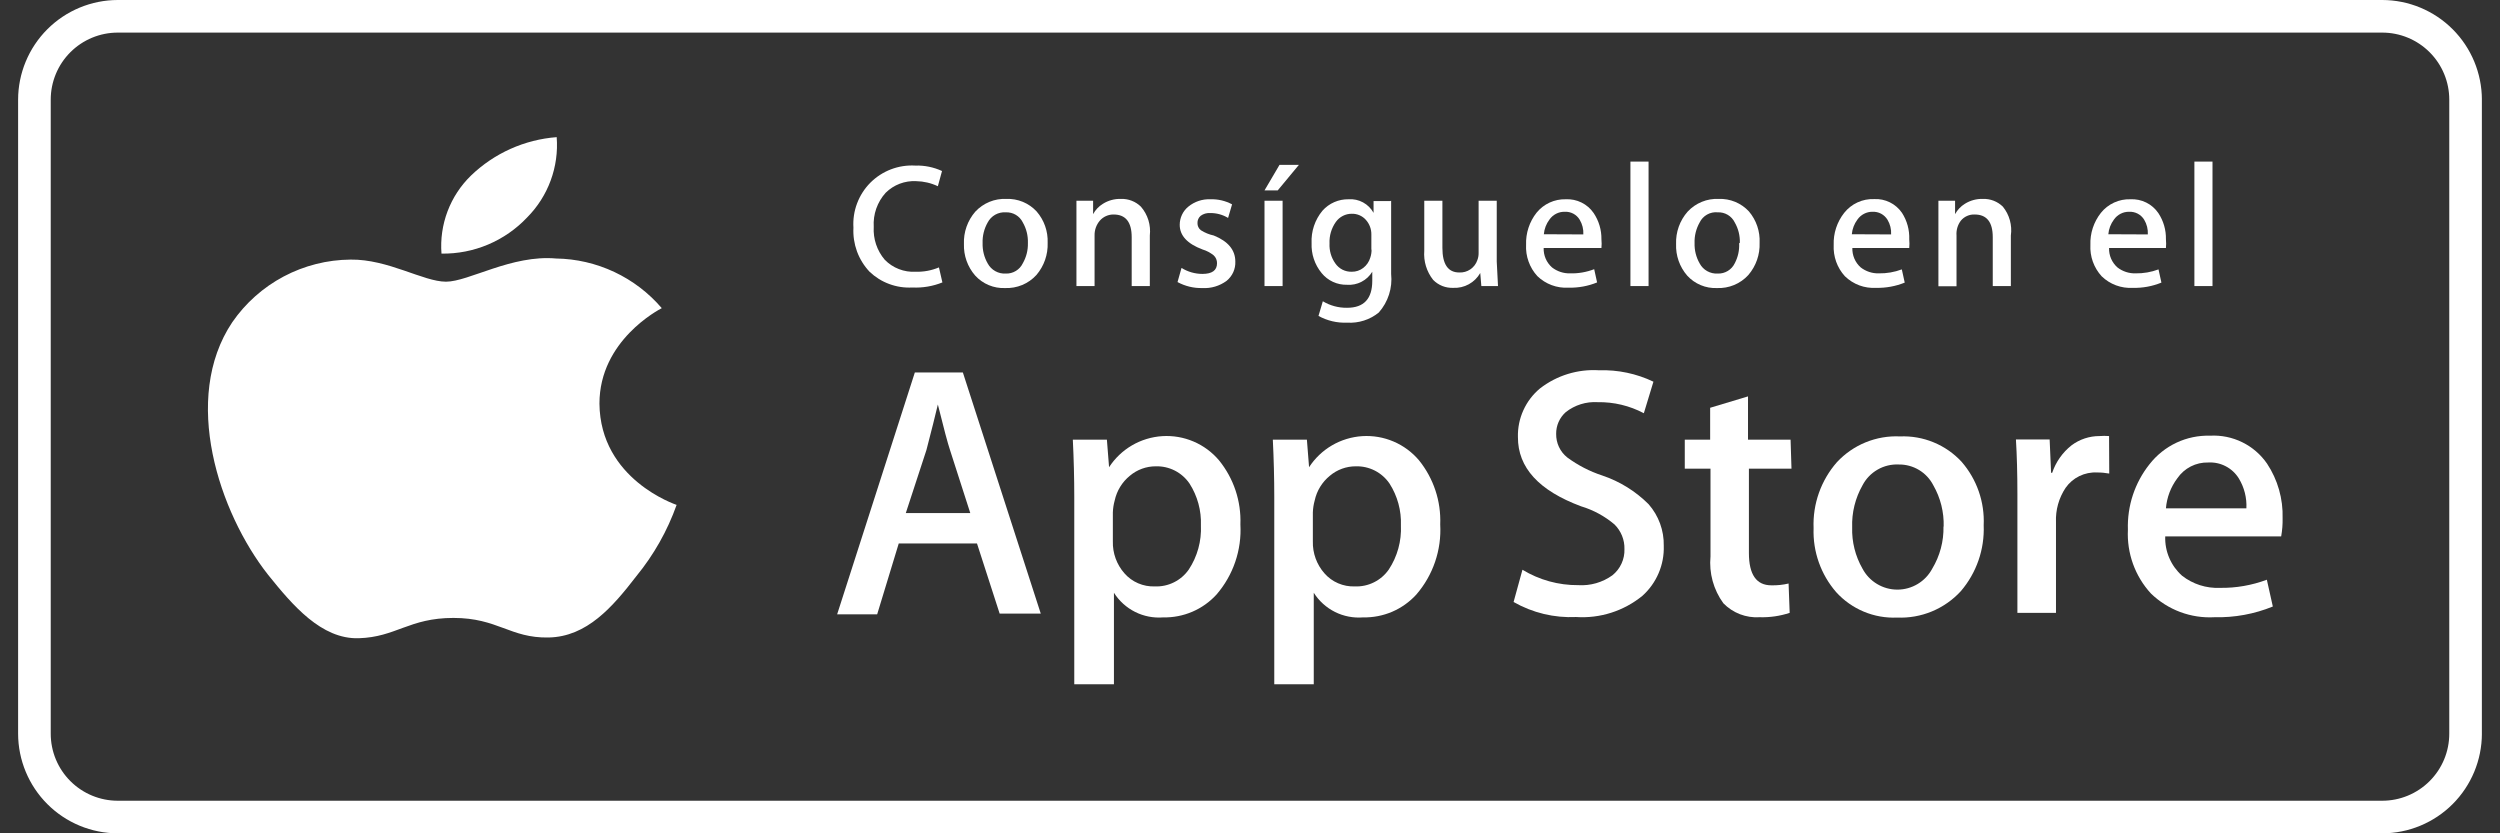
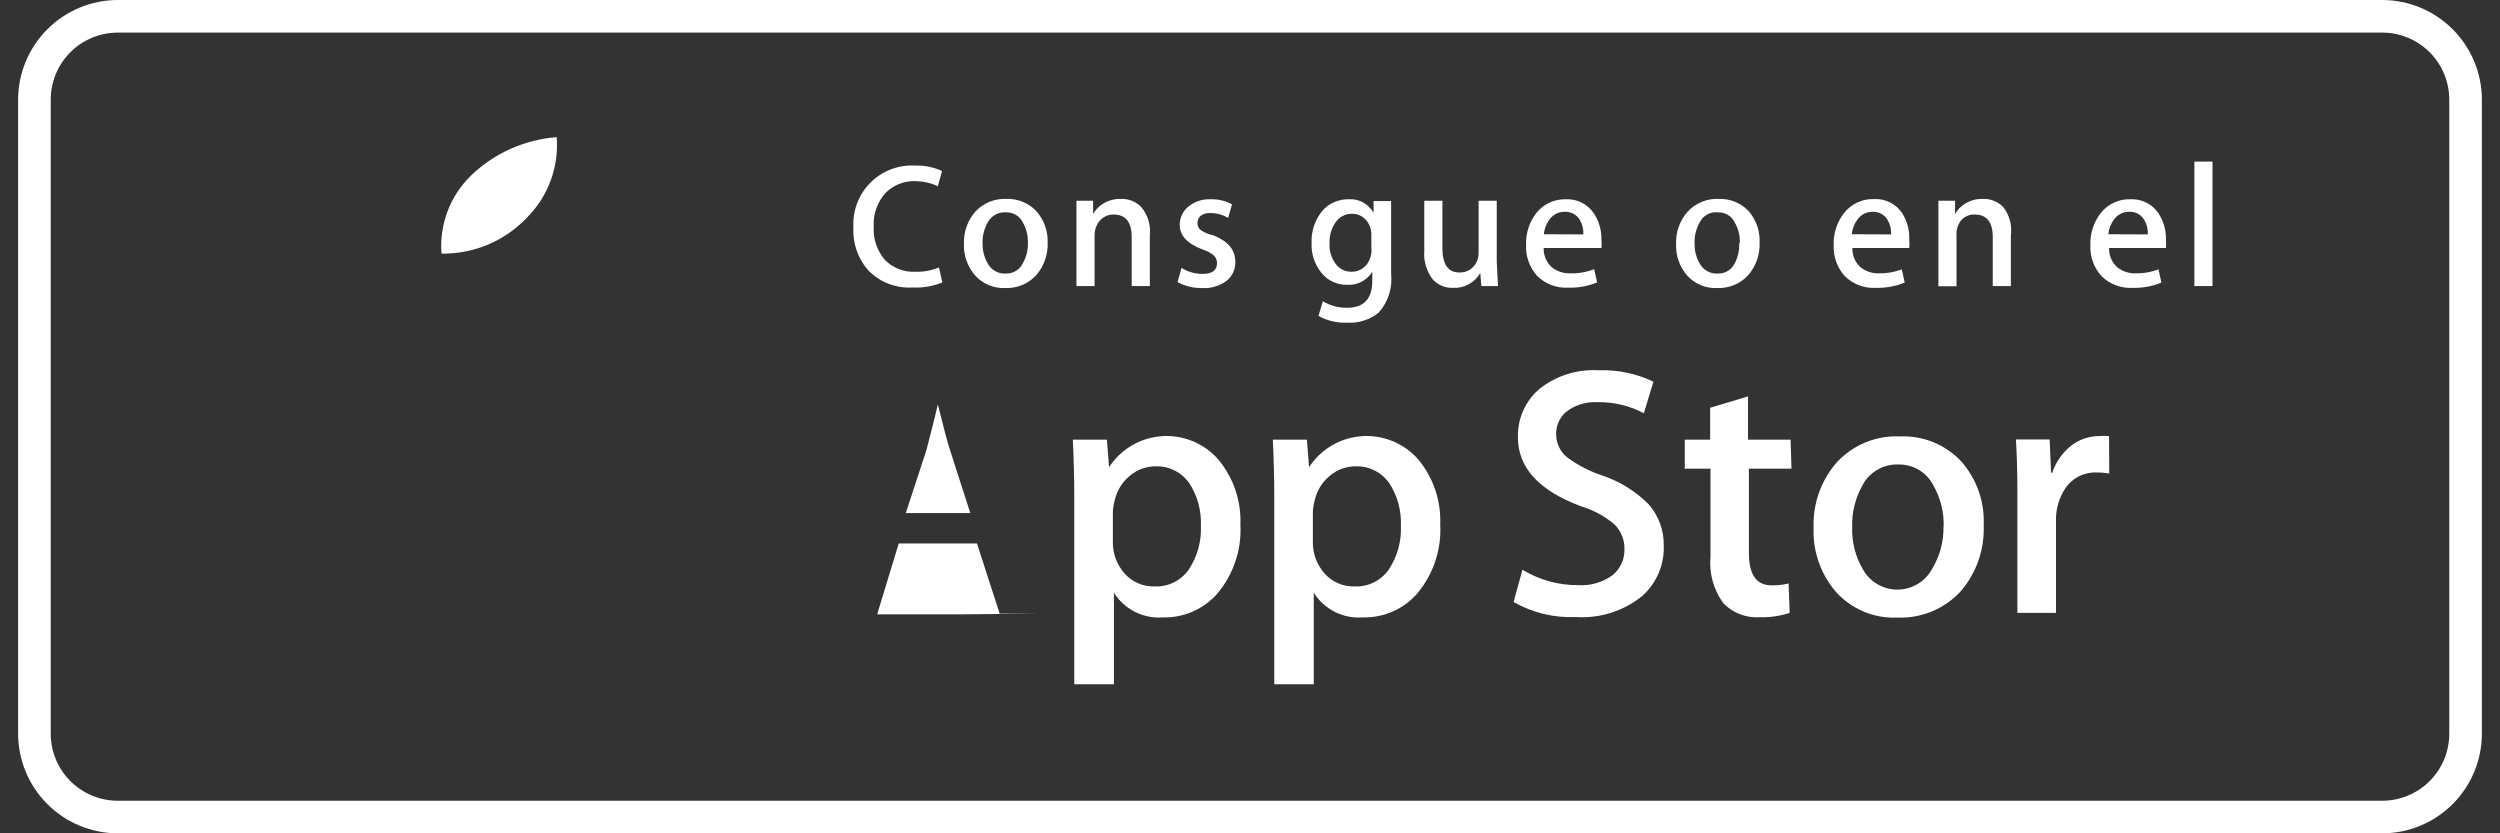
<svg xmlns="http://www.w3.org/2000/svg" width="99" height="33" viewBox="0 0 99 33" fill="none">
  <rect x="0" y="0" width="99" height="33" fill="#333333" stroke="none" />
  <g clip-path="url(#clip0_378_1337)">
    <path d="M94.337 0H4.663C3.617 0.002 2.615 0.418 1.875 1.158C1.136 1.897 0.719 2.9 0.717 3.946L0.717 29.054C0.719 30.1 1.136 31.103 1.875 31.842C2.615 32.582 3.617 32.998 4.663 33H94.337C95.383 32.998 96.385 32.582 97.125 31.842C97.864 31.103 98.281 30.1 98.283 29.054V3.946C98.281 2.9 97.864 1.897 97.125 1.158C96.385 0.418 95.383 0.002 94.337 0ZM96.991 3.946V29.054C96.991 29.758 96.712 30.433 96.214 30.931C95.716 31.429 95.041 31.709 94.337 31.709H4.663C3.959 31.709 3.284 31.429 2.786 30.931C2.288 30.433 2.009 29.758 2.009 29.054V3.946C2.009 3.242 2.288 2.567 2.786 2.069C3.284 1.571 3.959 1.291 4.663 1.291H94.337C95.041 1.291 95.716 1.571 96.214 2.069C96.712 2.567 96.991 3.242 96.991 3.946Z" fill="white" />
-     <path d="M23.738 15.983C23.738 13.48 26.099 12.26 26.206 12.203C25.688 11.597 25.048 11.109 24.327 10.77C23.605 10.431 22.821 10.249 22.024 10.237C20.266 10.079 18.559 11.155 17.662 11.155C16.765 11.155 15.367 10.259 13.882 10.28C12.959 10.287 12.051 10.516 11.235 10.948C10.42 11.38 9.721 12.002 9.197 12.762C7.174 15.783 8.673 20.295 10.617 22.763C11.586 23.968 12.726 25.317 14.204 25.274C15.682 25.231 16.199 24.47 17.956 24.47C19.714 24.47 20.202 25.274 21.723 25.245C23.244 25.216 24.262 24.033 25.202 22.813C25.891 21.972 26.43 21.018 26.794 19.994C26.759 19.979 23.767 18.989 23.738 15.983Z" fill="white" />
    <path d="M20.876 8.609C21.288 8.194 21.605 7.696 21.807 7.147C22.009 6.599 22.09 6.013 22.045 5.431C20.772 5.528 19.572 6.066 18.652 6.952C18.242 7.35 17.925 7.833 17.723 8.367C17.521 8.902 17.439 9.474 17.483 10.043C18.117 10.053 18.746 9.93 19.33 9.683C19.915 9.436 20.441 9.07 20.876 8.609Z" fill="white" />
-     <path d="M41.214 24.298H39.586L38.689 21.522H35.59L34.736 24.327H33.151L36.228 14.749H38.129L41.214 24.298ZM38.423 20.317L37.62 17.82C37.534 17.567 37.374 16.966 37.139 16.019C37.044 16.426 36.893 17.026 36.687 17.82L35.87 20.317H38.423Z" fill="white" />
+     <path d="M41.214 24.298H39.586L38.689 21.522H35.59L34.736 24.327H33.151H38.129L41.214 24.298ZM38.423 20.317L37.62 17.82C37.534 17.567 37.374 16.966 37.139 16.019C37.044 16.426 36.893 17.026 36.687 17.82L35.87 20.317H38.423Z" fill="white" />
    <path d="M49.12 20.768C49.176 21.782 48.837 22.777 48.173 23.545C47.906 23.837 47.58 24.069 47.216 24.225C46.852 24.381 46.459 24.457 46.064 24.449C45.68 24.479 45.296 24.405 44.952 24.233C44.608 24.061 44.318 23.798 44.112 23.473V27.096H42.541V19.678C42.541 18.942 42.522 18.186 42.484 17.411H43.833L43.919 18.502C44.15 18.146 44.461 17.85 44.827 17.636C45.193 17.423 45.604 17.298 46.028 17.271C46.45 17.245 46.874 17.317 47.264 17.484C47.654 17.65 47.999 17.905 48.273 18.229C48.855 18.945 49.155 19.847 49.12 20.768ZM47.556 20.804C47.578 20.219 47.42 19.64 47.104 19.147C46.956 18.931 46.757 18.755 46.524 18.636C46.291 18.517 46.031 18.459 45.77 18.466C45.394 18.465 45.031 18.597 44.744 18.839C44.437 19.088 44.225 19.435 44.141 19.822C44.099 19.974 44.075 20.13 44.069 20.288V21.436C44.056 21.902 44.22 22.356 44.529 22.705C44.678 22.875 44.862 23.009 45.07 23.098C45.277 23.187 45.501 23.23 45.727 23.222C45.989 23.233 46.251 23.178 46.486 23.061C46.722 22.945 46.925 22.77 47.075 22.555C47.417 22.037 47.585 21.424 47.556 20.804Z" fill="white" />
    <path d="M57.033 20.768C57.089 21.782 56.75 22.777 56.086 23.545C55.819 23.837 55.493 24.07 55.129 24.226C54.765 24.381 54.372 24.457 53.977 24.449C53.593 24.479 53.209 24.405 52.865 24.233C52.521 24.061 52.231 23.798 52.025 23.473V27.096H50.461V19.678C50.461 18.942 50.442 18.186 50.404 17.411H51.753L51.839 18.502C52.07 18.146 52.381 17.85 52.747 17.636C53.113 17.423 53.524 17.298 53.947 17.271C54.371 17.245 54.794 17.317 55.184 17.484C55.574 17.65 55.919 17.905 56.193 18.229C56.771 18.946 57.07 19.848 57.033 20.768ZM55.476 20.804C55.498 20.219 55.34 19.64 55.024 19.147C54.876 18.931 54.677 18.755 54.444 18.636C54.211 18.517 53.951 18.459 53.69 18.466C53.314 18.465 52.951 18.597 52.664 18.839C52.357 19.088 52.144 19.435 52.061 19.822C52.019 19.974 51.995 20.13 51.989 20.288V21.436C51.976 21.902 52.14 22.355 52.449 22.705C52.598 22.875 52.782 23.009 52.99 23.098C53.197 23.187 53.421 23.23 53.647 23.222C53.909 23.233 54.171 23.178 54.406 23.061C54.642 22.945 54.845 22.77 54.995 22.555C55.337 22.037 55.505 21.424 55.476 20.804Z" fill="white" />
    <path d="M65.885 21.615C65.897 21.987 65.828 22.357 65.681 22.699C65.535 23.041 65.316 23.347 65.039 23.595C64.301 24.197 63.363 24.497 62.413 24.434C61.548 24.475 60.69 24.268 59.938 23.839L60.289 22.562C60.955 22.967 61.72 23.178 62.499 23.172C62.98 23.202 63.456 23.065 63.848 22.784C64.003 22.66 64.128 22.502 64.211 22.321C64.295 22.14 64.335 21.943 64.328 21.744C64.333 21.563 64.3 21.383 64.232 21.215C64.164 21.048 64.063 20.895 63.934 20.768C63.548 20.441 63.099 20.197 62.614 20.051C60.94 19.429 60.105 18.516 60.11 17.311C60.1 16.944 60.174 16.579 60.326 16.245C60.477 15.911 60.703 15.615 60.985 15.381C61.652 14.865 62.483 14.61 63.324 14.663C64.067 14.639 64.805 14.794 65.476 15.115L65.096 16.364C64.533 16.065 63.904 15.915 63.267 15.926C62.812 15.898 62.362 16.038 62.004 16.321C61.883 16.428 61.786 16.561 61.72 16.71C61.655 16.858 61.622 17.019 61.624 17.181C61.621 17.36 61.659 17.537 61.734 17.698C61.81 17.86 61.922 18.002 62.062 18.114C62.484 18.425 62.954 18.668 63.453 18.831C64.142 19.063 64.768 19.451 65.283 19.965C65.683 20.42 65.898 21.009 65.885 21.615Z" fill="white" />
    <path d="M70.943 18.559H69.257V21.902C69.257 22.753 69.553 23.179 70.147 23.179C70.376 23.184 70.605 23.16 70.828 23.107L70.871 24.269C70.487 24.396 70.084 24.454 69.68 24.442C69.415 24.459 69.15 24.418 68.902 24.323C68.654 24.227 68.43 24.079 68.245 23.889C67.854 23.353 67.673 22.692 67.736 22.031V18.559H66.717V17.411H67.722V16.148L69.221 15.697V17.411H70.907L70.943 18.559Z" fill="white" />
    <path d="M78.554 20.804C78.592 21.755 78.269 22.686 77.65 23.409C77.331 23.757 76.94 24.031 76.504 24.212C76.068 24.393 75.597 24.476 75.125 24.456C74.674 24.476 74.225 24.396 73.808 24.222C73.392 24.049 73.018 23.785 72.715 23.452C72.106 22.752 71.785 21.846 71.818 20.919C71.779 19.96 72.11 19.022 72.743 18.301C73.061 17.96 73.448 17.692 73.879 17.516C74.311 17.34 74.775 17.26 75.24 17.282C75.695 17.263 76.149 17.342 76.57 17.516C76.991 17.689 77.37 17.952 77.679 18.286C78.284 18.982 78.597 19.884 78.554 20.804ZM76.969 20.855C76.986 20.282 76.845 19.716 76.56 19.219C76.431 18.967 76.235 18.756 75.993 18.611C75.751 18.465 75.472 18.39 75.19 18.394C74.897 18.38 74.606 18.45 74.352 18.597C74.097 18.743 73.89 18.959 73.755 19.219C73.468 19.725 73.326 20.302 73.346 20.883C73.328 21.456 73.47 22.022 73.755 22.519C73.888 22.77 74.087 22.979 74.33 23.125C74.574 23.272 74.852 23.349 75.136 23.349C75.42 23.349 75.698 23.272 75.942 23.125C76.185 22.979 76.384 22.77 76.517 22.519C76.82 22.015 76.975 21.436 76.962 20.848L76.969 20.855Z" fill="white" />
    <path d="M83.526 18.753C83.367 18.724 83.206 18.709 83.045 18.71C82.802 18.697 82.561 18.747 82.342 18.853C82.124 18.96 81.936 19.12 81.797 19.319C81.529 19.722 81.396 20.199 81.417 20.682V24.269H79.889V19.556C79.889 18.762 79.87 18.045 79.831 17.404H81.166L81.223 18.724H81.266C81.411 18.294 81.678 17.915 82.034 17.634C82.353 17.396 82.74 17.268 83.138 17.268C83.265 17.258 83.392 17.258 83.519 17.268L83.526 18.753Z" fill="white" />
-     <path d="M90.391 20.525C90.396 20.765 90.377 21.005 90.334 21.242H85.743C85.733 21.535 85.787 21.826 85.903 22.095C86.018 22.364 86.191 22.604 86.41 22.799C86.836 23.132 87.368 23.303 87.909 23.279C88.543 23.289 89.173 23.179 89.767 22.957L90.004 24.018C89.271 24.317 88.485 24.461 87.694 24.442C87.232 24.468 86.77 24.398 86.336 24.236C85.903 24.074 85.508 23.824 85.176 23.502C84.864 23.162 84.623 22.764 84.467 22.331C84.311 21.897 84.242 21.437 84.265 20.977C84.233 20.039 84.535 19.121 85.118 18.387C85.402 18.022 85.767 17.729 86.184 17.532C86.602 17.335 87.06 17.24 87.522 17.253C87.96 17.229 88.398 17.319 88.792 17.512C89.186 17.705 89.525 17.997 89.774 18.358C90.199 18.999 90.414 19.756 90.391 20.525ZM88.957 20.13C88.978 19.717 88.875 19.308 88.662 18.953C88.536 18.746 88.356 18.577 88.141 18.465C87.926 18.352 87.685 18.301 87.443 18.315C87.204 18.309 86.967 18.363 86.754 18.472C86.541 18.581 86.358 18.742 86.223 18.939C85.963 19.285 85.806 19.698 85.771 20.13H88.957Z" fill="white" />
    <path d="M37.304 6.772L37.139 7.375C36.87 7.247 36.577 7.179 36.279 7.174C36.057 7.162 35.835 7.197 35.627 7.276C35.42 7.355 35.231 7.477 35.073 7.633C34.908 7.815 34.782 8.028 34.7 8.26C34.619 8.491 34.585 8.737 34.6 8.982C34.572 9.457 34.728 9.925 35.037 10.287C35.195 10.449 35.385 10.575 35.596 10.656C35.806 10.738 36.032 10.774 36.257 10.761C36.574 10.771 36.89 10.712 37.182 10.589L37.319 11.184C36.941 11.336 36.535 11.405 36.128 11.385C35.818 11.402 35.508 11.356 35.217 11.248C34.925 11.141 34.659 10.975 34.435 10.761C34.216 10.529 34.046 10.254 33.936 9.955C33.827 9.655 33.779 9.336 33.796 9.018C33.775 8.69 33.824 8.362 33.94 8.055C34.055 7.748 34.234 7.469 34.465 7.236C34.697 7.004 34.975 6.823 35.281 6.706C35.587 6.589 35.915 6.538 36.243 6.557C36.608 6.545 36.972 6.619 37.304 6.772Z" fill="white" />
    <path d="M41.487 9.613C41.504 10.08 41.345 10.535 41.042 10.89C40.885 11.062 40.693 11.197 40.479 11.286C40.264 11.375 40.033 11.416 39.801 11.407C39.579 11.416 39.358 11.376 39.154 11.291C38.949 11.205 38.766 11.076 38.617 10.912C38.316 10.567 38.157 10.121 38.172 9.663C38.153 9.193 38.315 8.734 38.624 8.379C38.78 8.212 38.971 8.08 39.182 7.993C39.394 7.906 39.622 7.867 39.851 7.877C40.075 7.868 40.297 7.908 40.504 7.993C40.711 8.079 40.897 8.208 41.049 8.372C41.348 8.715 41.504 9.159 41.487 9.613ZM40.705 9.613C40.713 9.332 40.644 9.054 40.504 8.81C40.443 8.684 40.346 8.58 40.227 8.508C40.107 8.437 39.969 8.402 39.83 8.408C39.684 8.398 39.539 8.431 39.411 8.502C39.284 8.574 39.18 8.68 39.112 8.81C38.971 9.059 38.901 9.342 38.911 9.628C38.903 9.909 38.972 10.187 39.112 10.431C39.181 10.56 39.285 10.666 39.412 10.737C39.539 10.808 39.684 10.842 39.83 10.833C39.97 10.838 40.108 10.802 40.228 10.729C40.348 10.657 40.444 10.55 40.504 10.424C40.641 10.184 40.711 9.911 40.705 9.635V9.613Z" fill="white" />
    <path d="M45.533 11.328H44.815V9.391C44.815 8.793 44.576 8.494 44.098 8.494C43.995 8.493 43.893 8.514 43.799 8.556C43.705 8.598 43.621 8.66 43.553 8.738C43.415 8.9 43.341 9.106 43.345 9.319V11.328H42.627V8.917C42.627 8.621 42.627 8.298 42.627 7.949H43.287V8.48C43.378 8.311 43.512 8.17 43.675 8.071C43.889 7.936 44.139 7.869 44.392 7.877C44.538 7.872 44.683 7.897 44.818 7.95C44.954 8.003 45.078 8.083 45.181 8.185C45.316 8.341 45.416 8.523 45.477 8.719C45.537 8.915 45.556 9.122 45.533 9.326V11.328Z" fill="white" />
    <path d="M48.919 10.359C48.925 10.504 48.896 10.648 48.837 10.78C48.777 10.912 48.687 11.028 48.575 11.12C48.298 11.325 47.957 11.427 47.613 11.407C47.271 11.415 46.932 11.334 46.63 11.17L46.788 10.61C47.036 10.764 47.322 10.846 47.613 10.847C48.001 10.847 48.194 10.706 48.194 10.424C48.195 10.366 48.184 10.309 48.162 10.256C48.14 10.203 48.107 10.155 48.065 10.115C47.934 10.008 47.783 9.928 47.62 9.879C47.018 9.654 46.717 9.329 46.717 8.903C46.717 8.766 46.747 8.631 46.805 8.507C46.863 8.383 46.948 8.273 47.054 8.186C47.301 7.982 47.616 7.877 47.936 7.891C48.233 7.882 48.528 7.951 48.79 8.092L48.632 8.63C48.416 8.499 48.167 8.432 47.915 8.437C47.784 8.429 47.654 8.467 47.549 8.544C47.507 8.579 47.473 8.623 47.451 8.673C47.429 8.723 47.418 8.777 47.42 8.831C47.418 8.886 47.429 8.941 47.453 8.991C47.476 9.041 47.512 9.085 47.556 9.118C47.712 9.217 47.885 9.288 48.065 9.326C48.634 9.556 48.919 9.9 48.919 10.359Z" fill="white" />
-     <path d="M50.791 11.328H50.074V7.949H50.791V11.328ZM51.437 6.528L50.598 7.54H50.074L50.669 6.528H51.437Z" fill="white" />
    <path d="M55.089 7.949C55.089 8.221 55.089 8.544 55.089 8.91V10.847C55.118 11.122 55.09 11.399 55.006 11.662C54.922 11.925 54.784 12.168 54.601 12.375C54.248 12.663 53.799 12.806 53.345 12.777C52.95 12.794 52.558 12.702 52.212 12.511L52.384 11.93C52.674 12.104 53.007 12.194 53.345 12.188C54.01 12.188 54.342 11.832 54.342 11.12V10.761C54.24 10.93 54.093 11.068 53.916 11.159C53.741 11.251 53.543 11.291 53.345 11.277C53.152 11.282 52.961 11.243 52.785 11.162C52.61 11.081 52.455 10.961 52.334 10.811C52.062 10.478 51.921 10.057 51.939 9.627C51.917 9.161 52.071 8.703 52.37 8.343C52.499 8.198 52.658 8.082 52.837 8.004C53.015 7.926 53.208 7.888 53.403 7.891C53.602 7.876 53.801 7.919 53.977 8.015C54.152 8.11 54.297 8.254 54.393 8.429V7.963H55.053L55.089 7.949ZM54.306 9.886V9.29C54.31 9.076 54.233 8.869 54.091 8.709C54.022 8.63 53.935 8.567 53.839 8.525C53.742 8.483 53.637 8.462 53.532 8.465C53.408 8.464 53.286 8.493 53.177 8.549C53.067 8.606 52.972 8.687 52.9 8.788C52.724 9.037 52.635 9.337 52.649 9.642C52.635 9.923 52.715 10.201 52.879 10.431C52.951 10.536 53.049 10.622 53.163 10.68C53.277 10.737 53.404 10.765 53.532 10.761C53.695 10.764 53.855 10.71 53.984 10.61C54.118 10.507 54.216 10.364 54.264 10.201C54.298 10.1 54.315 9.993 54.314 9.886H54.306Z" fill="white" />
    <path d="M59.321 11.328H58.661L58.618 10.811C58.511 10.998 58.355 11.152 58.166 11.256C57.978 11.36 57.764 11.409 57.549 11.399C57.402 11.405 57.255 11.38 57.117 11.326C56.98 11.272 56.856 11.189 56.753 11.084C56.494 10.757 56.368 10.344 56.401 9.929V7.949H57.119V9.814C57.119 10.464 57.341 10.79 57.786 10.79C57.942 10.798 58.097 10.755 58.227 10.666C58.356 10.578 58.453 10.45 58.503 10.302C58.538 10.21 58.555 10.113 58.553 10.015V7.949H59.271V10.359C59.285 10.68 59.302 11.002 59.321 11.328Z" fill="white" />
    <path d="M63.417 9.477C63.428 9.591 63.428 9.707 63.417 9.821H61.129C61.124 9.965 61.151 10.109 61.208 10.242C61.265 10.374 61.351 10.493 61.459 10.589C61.663 10.748 61.917 10.832 62.176 10.825C62.502 10.834 62.826 10.777 63.13 10.66L63.245 11.184C62.886 11.331 62.5 11.401 62.112 11.392C61.886 11.405 61.659 11.371 61.447 11.292C61.234 11.213 61.041 11.091 60.878 10.933C60.725 10.766 60.607 10.57 60.531 10.357C60.454 10.144 60.421 9.918 60.433 9.692C60.417 9.233 60.564 8.783 60.849 8.422C60.988 8.251 61.164 8.114 61.365 8.022C61.565 7.93 61.784 7.885 62.004 7.891C62.219 7.88 62.434 7.925 62.627 8.02C62.821 8.115 62.987 8.259 63.109 8.437C63.315 8.744 63.423 9.107 63.417 9.477ZM62.7 9.283C62.711 9.079 62.661 8.877 62.556 8.702C62.495 8.6 62.408 8.517 62.303 8.461C62.198 8.406 62.08 8.38 61.961 8.386C61.843 8.384 61.726 8.411 61.621 8.465C61.516 8.519 61.426 8.598 61.358 8.695C61.231 8.864 61.154 9.065 61.136 9.276L62.7 9.283Z" fill="white" />
-     <path d="M65.283 11.328H64.565V6.399H65.283V11.328Z" fill="white" />
    <path d="M69.68 9.613C69.698 10.08 69.539 10.535 69.235 10.89C69.079 11.062 68.886 11.197 68.672 11.286C68.458 11.375 68.226 11.416 67.994 11.407C67.773 11.416 67.552 11.377 67.347 11.291C67.143 11.206 66.959 11.076 66.811 10.912C66.512 10.566 66.355 10.12 66.373 9.663C66.356 9.192 66.52 8.732 66.832 8.379C66.988 8.212 67.178 8.08 67.39 7.993C67.602 7.906 67.83 7.867 68.059 7.877C68.282 7.868 68.505 7.908 68.712 7.993C68.919 8.079 69.105 8.208 69.257 8.372C69.55 8.717 69.702 9.161 69.68 9.613ZM68.898 9.613C68.906 9.332 68.837 9.054 68.697 8.81C68.636 8.684 68.54 8.58 68.42 8.508C68.3 8.437 68.162 8.402 68.023 8.408C67.877 8.393 67.729 8.424 67.601 8.496C67.473 8.568 67.37 8.677 67.306 8.81C67.165 9.059 67.095 9.342 67.105 9.628C67.097 9.909 67.166 10.187 67.306 10.431C67.374 10.56 67.478 10.666 67.605 10.737C67.733 10.808 67.877 10.842 68.023 10.833C68.163 10.838 68.302 10.802 68.421 10.729C68.541 10.657 68.637 10.55 68.697 10.424C68.825 10.181 68.885 9.908 68.87 9.635L68.898 9.613Z" fill="white" />
    <path d="M75.606 9.477C75.617 9.591 75.617 9.707 75.606 9.821H73.353C73.349 9.965 73.376 10.109 73.433 10.242C73.49 10.374 73.575 10.493 73.683 10.589C73.888 10.748 74.141 10.832 74.401 10.825C74.712 10.83 75.02 10.777 75.312 10.668L75.427 11.191C75.067 11.337 74.681 11.407 74.293 11.399C74.067 11.412 73.84 11.379 73.628 11.3C73.415 11.22 73.222 11.098 73.059 10.94C72.906 10.773 72.788 10.578 72.712 10.364C72.636 10.151 72.603 9.925 72.614 9.699C72.598 9.24 72.746 8.79 73.03 8.429C73.171 8.252 73.351 8.109 73.557 8.015C73.763 7.92 73.988 7.875 74.214 7.884C74.43 7.872 74.644 7.916 74.838 8.012C75.031 8.107 75.197 8.251 75.319 8.429C75.52 8.741 75.62 9.107 75.606 9.477ZM74.888 9.283C74.9 9.079 74.85 8.877 74.745 8.702C74.683 8.601 74.595 8.518 74.491 8.462C74.386 8.407 74.268 8.381 74.15 8.386C74.033 8.385 73.917 8.413 73.814 8.467C73.71 8.521 73.621 8.599 73.554 8.695C73.428 8.864 73.351 9.065 73.332 9.276L74.888 9.283Z" fill="white" />
    <path d="M79.63 11.328H78.913V9.391C78.913 8.793 78.674 8.494 78.196 8.494C78.092 8.49 77.989 8.51 77.895 8.552C77.8 8.594 77.716 8.658 77.65 8.738C77.523 8.906 77.462 9.116 77.478 9.326V11.335H76.761V8.917C76.761 8.621 76.761 8.298 76.761 7.949H77.421V8.48C77.512 8.312 77.646 8.171 77.808 8.071C78.023 7.936 78.273 7.869 78.526 7.877C78.671 7.872 78.816 7.897 78.952 7.95C79.088 8.003 79.211 8.083 79.315 8.185C79.443 8.344 79.537 8.527 79.591 8.723C79.645 8.919 79.659 9.124 79.63 9.326V11.328Z" fill="white" />
    <path d="M85.771 9.477C85.782 9.591 85.782 9.707 85.771 9.821H83.519C83.514 9.965 83.541 10.109 83.598 10.242C83.655 10.374 83.741 10.493 83.849 10.589C84.053 10.748 84.307 10.832 84.566 10.825C84.877 10.83 85.186 10.777 85.477 10.668L85.592 11.191C85.232 11.338 84.847 11.409 84.459 11.399C84.232 11.412 84.006 11.378 83.793 11.299C83.581 11.22 83.387 11.098 83.225 10.94C83.072 10.773 82.954 10.577 82.877 10.364C82.801 10.151 82.768 9.925 82.78 9.699C82.763 9.24 82.911 8.79 83.196 8.429C83.335 8.255 83.514 8.115 83.717 8.022C83.92 7.928 84.142 7.884 84.365 7.891C84.581 7.88 84.795 7.925 84.989 8.02C85.182 8.115 85.348 8.259 85.47 8.437C85.674 8.745 85.779 9.107 85.771 9.477ZM85.054 9.283C85.065 9.079 85.015 8.877 84.91 8.702C84.849 8.601 84.761 8.518 84.656 8.462C84.551 8.407 84.433 8.381 84.315 8.386C84.197 8.384 84.08 8.411 83.975 8.465C83.87 8.519 83.78 8.598 83.712 8.695C83.585 8.864 83.508 9.065 83.49 9.276L85.054 9.283Z" fill="white" />
    <path d="M87.615 11.328H86.898V6.399H87.615V11.328Z" fill="white" />
  </g>
  <defs>
    <clipPath id="clip0_378_1337">
      <rect width="97.565" height="33" fill="white" transform="translate(0.717)" />
    </clipPath>
  </defs>
</svg>